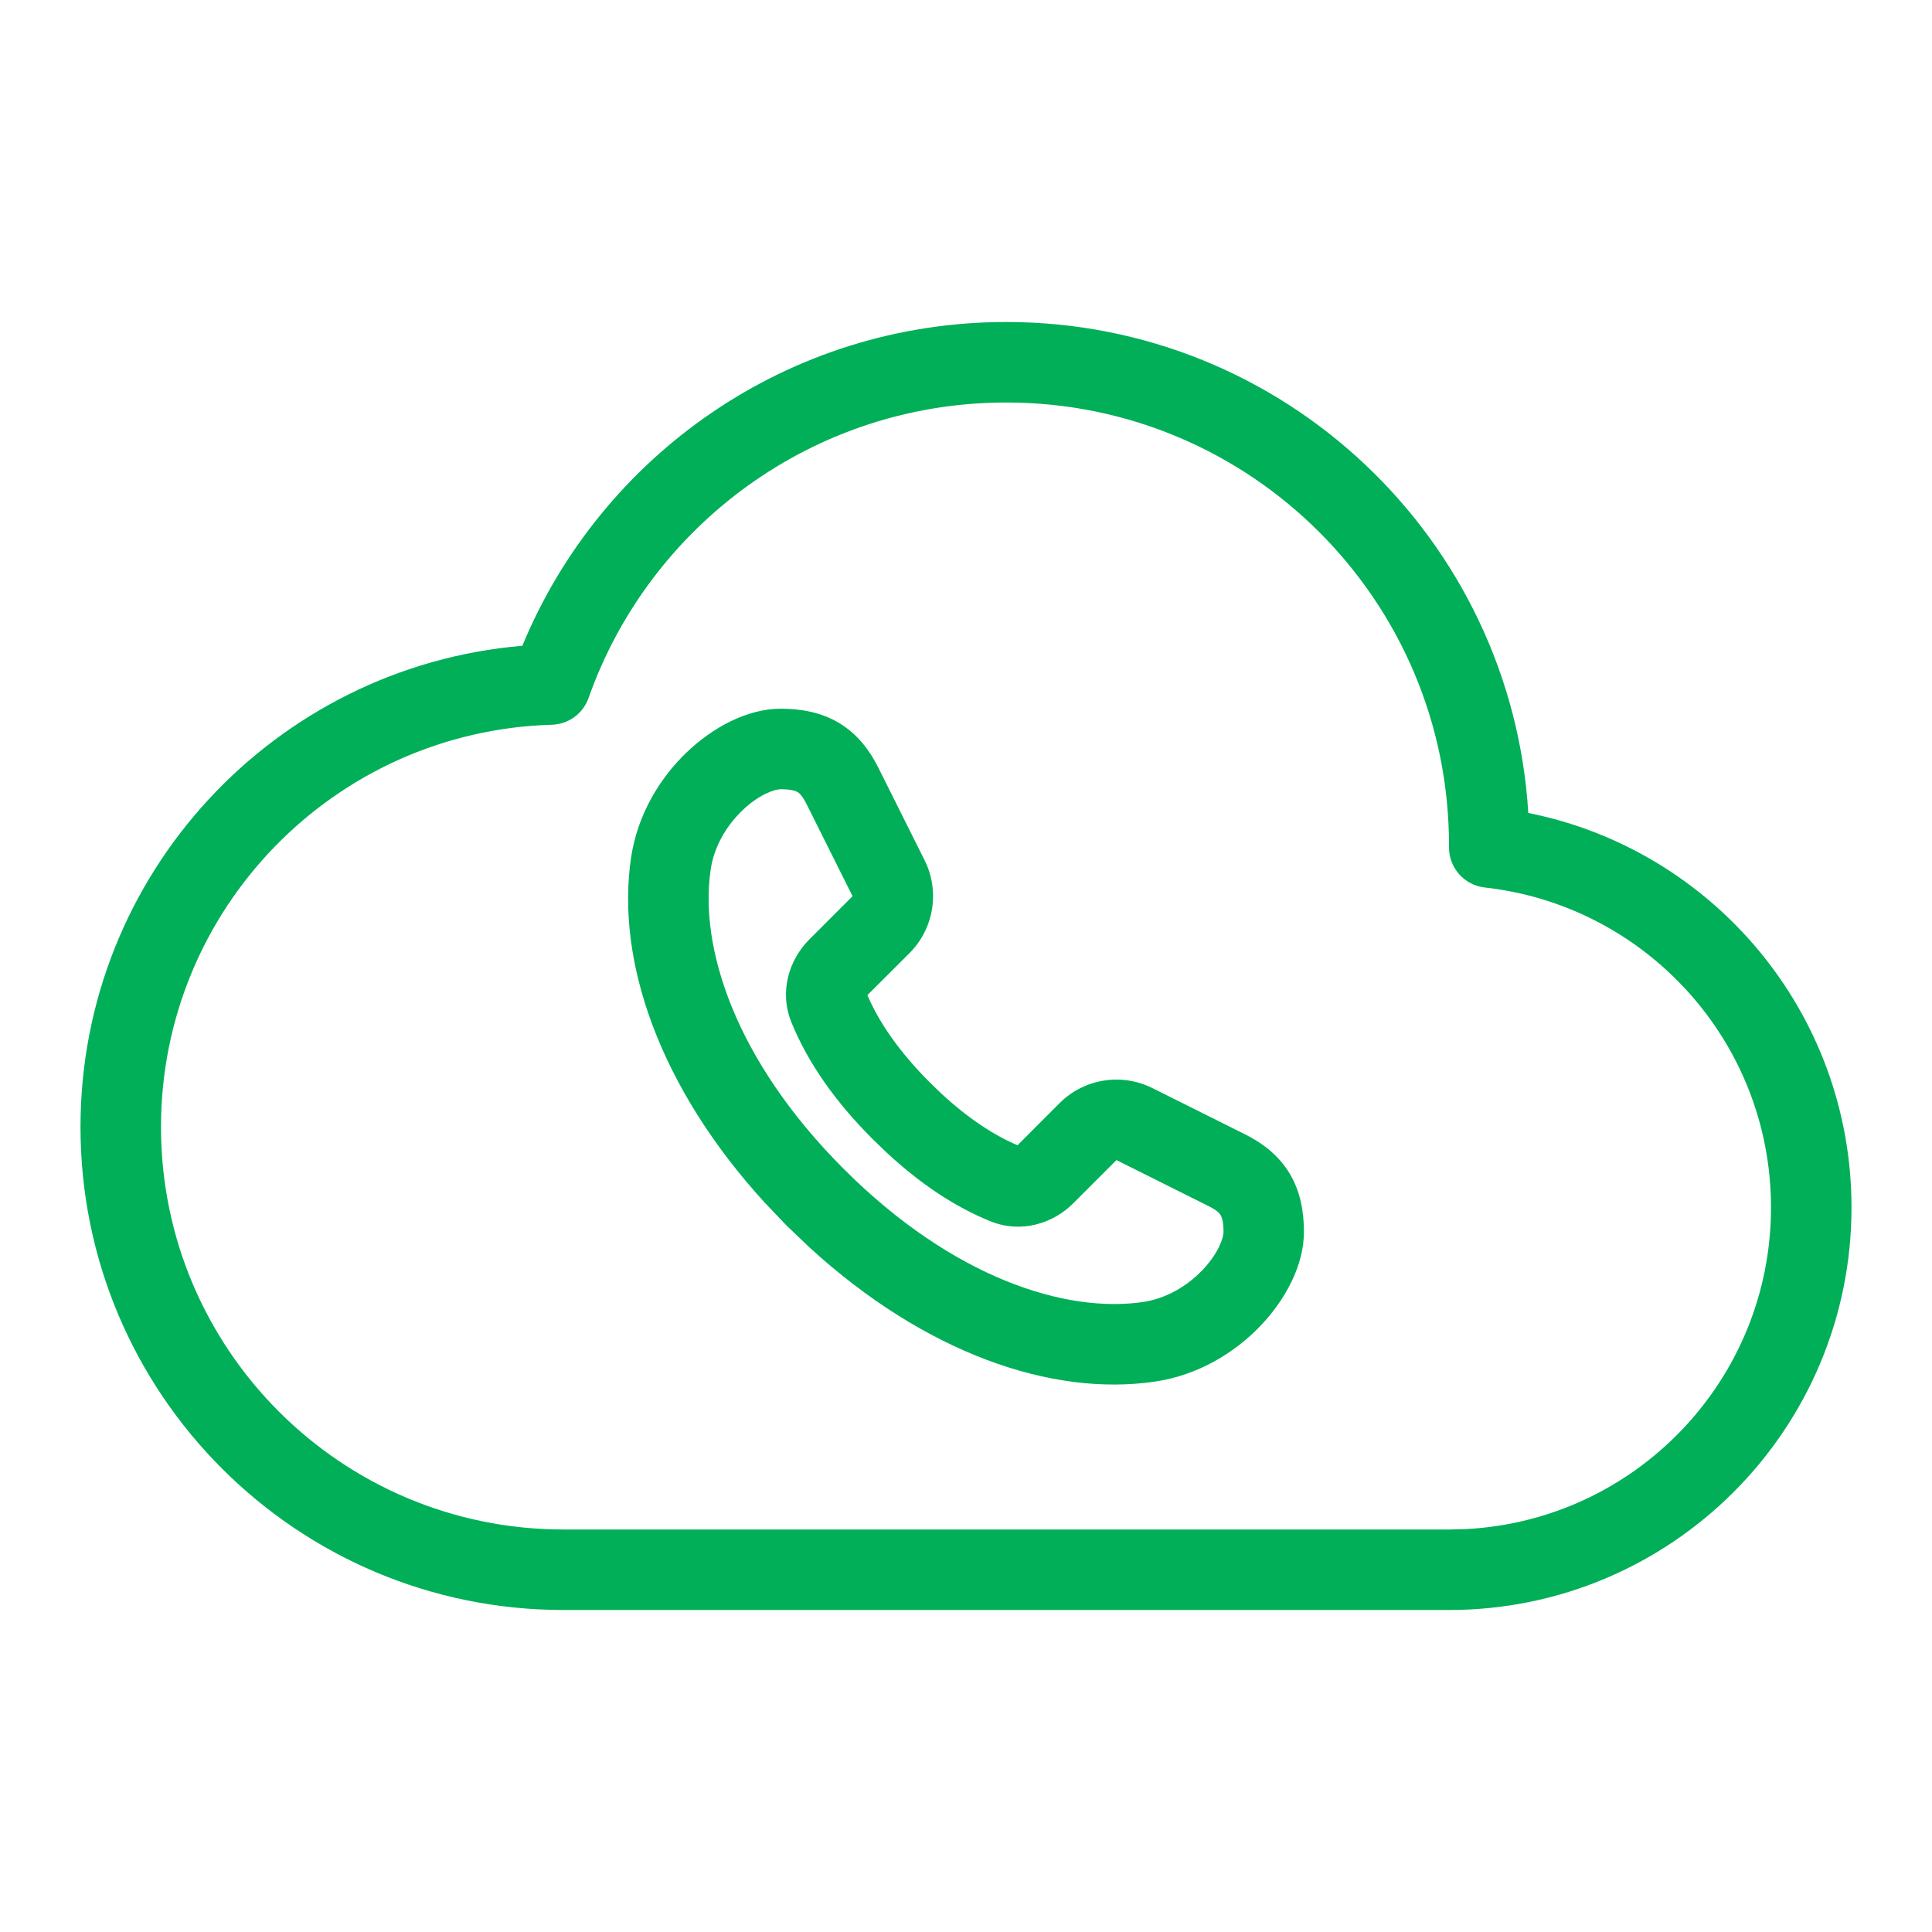
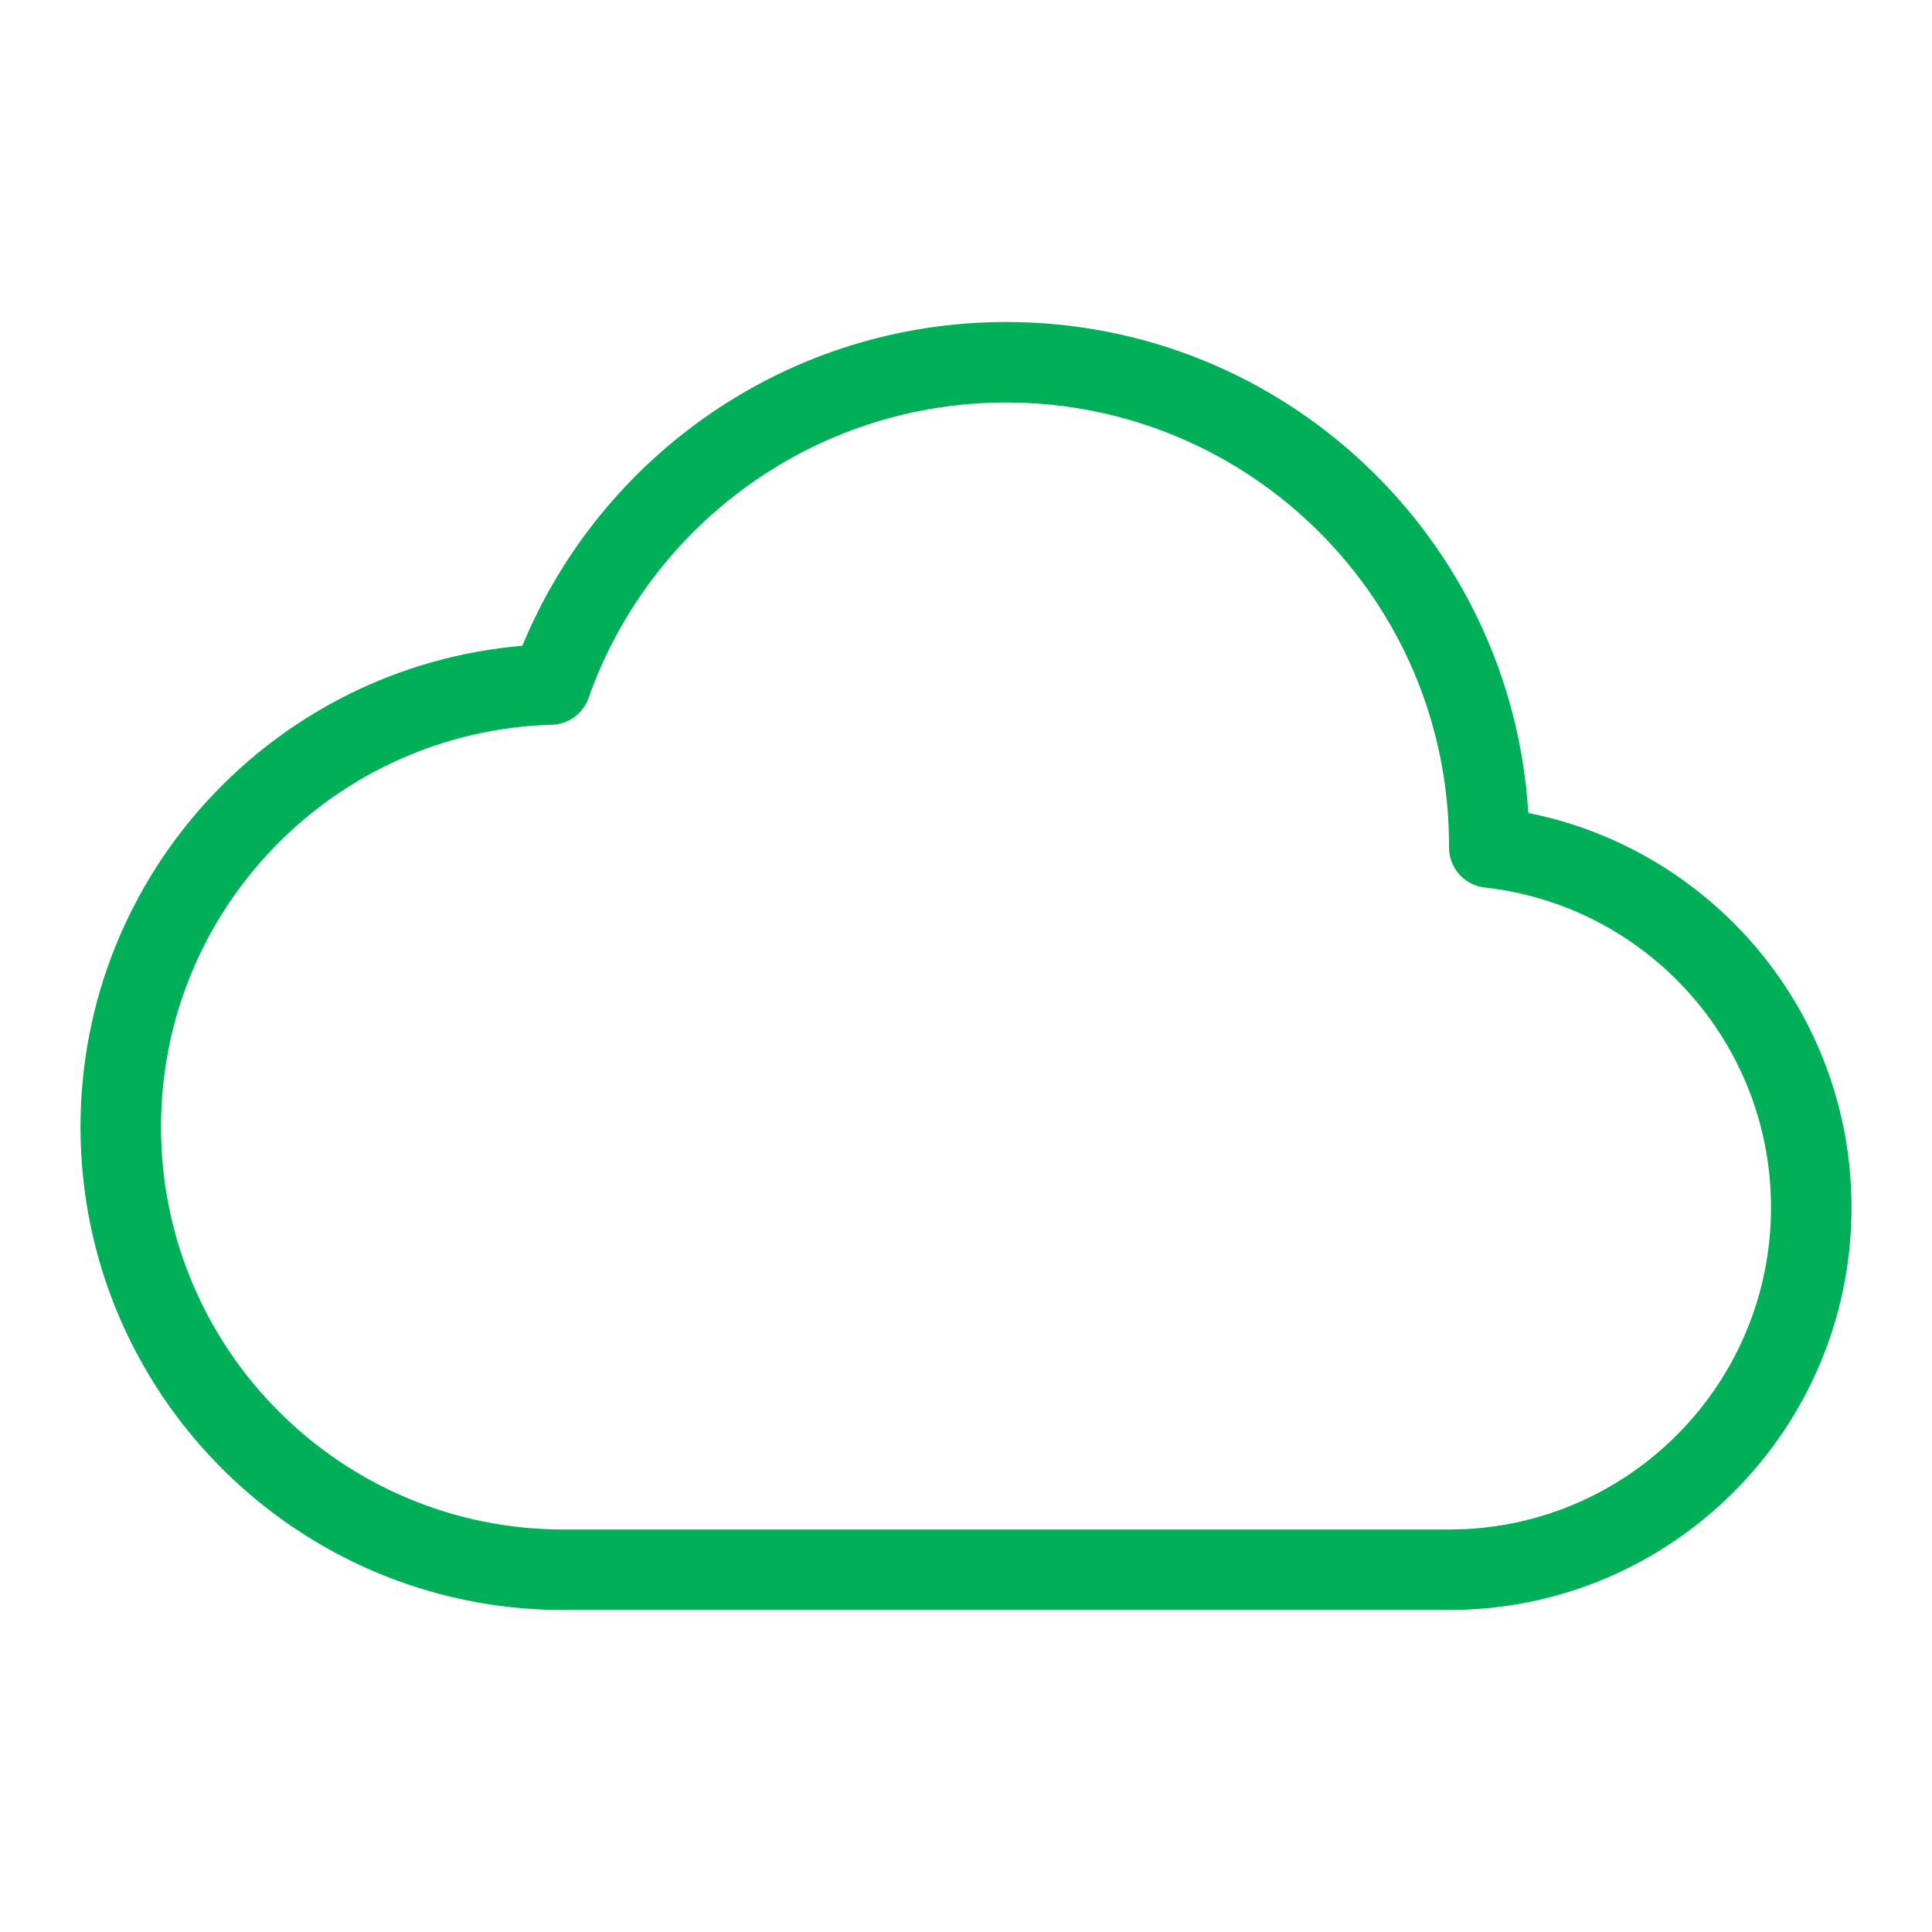
<svg xmlns="http://www.w3.org/2000/svg" width="24" height="24" viewBox="0 0 24 24" fill="none">
-   <path fill-rule="evenodd" clip-rule="evenodd" d="M9.699 8.804C9.951 8.804 10.203 8.848 10.428 8.984C10.654 9.122 10.803 9.321 10.91 9.534L11.485 10.685C11.678 11.07 11.602 11.536 11.298 11.84L10.775 12.362C10.92 12.701 11.17 13.066 11.553 13.449L11.695 13.586C12.026 13.892 12.343 14.1 12.64 14.227L13.162 13.704C13.466 13.4 13.931 13.324 14.316 13.517L15.468 14.092C15.681 14.198 15.88 14.348 16.018 14.574C16.154 14.799 16.198 15.05 16.198 15.303C16.198 15.726 15.96 16.155 15.656 16.472C15.34 16.802 14.887 17.083 14.346 17.163C13.062 17.352 11.49 16.808 10.059 15.499L9.774 15.227L9.503 14.943C8.194 13.512 7.65 11.94 7.839 10.656C7.919 10.115 8.2 9.662 8.53 9.346C8.847 9.042 9.276 8.804 9.699 8.804ZM9.699 9.804C9.625 9.804 9.432 9.866 9.222 10.067C9.024 10.257 8.87 10.516 8.828 10.803C8.687 11.764 9.123 13.161 10.48 14.52C11.839 15.878 13.238 16.315 14.199 16.174C14.486 16.131 14.745 15.978 14.935 15.78C15.136 15.57 15.199 15.377 15.199 15.303C15.199 15.166 15.174 15.112 15.162 15.093C15.151 15.075 15.122 15.037 15.02 14.986L13.869 14.411L13.331 14.949C13.085 15.196 12.688 15.326 12.306 15.172C11.865 14.994 11.437 14.709 11.023 14.326L10.846 14.156C10.377 13.688 10.034 13.2 9.83 12.696C9.676 12.315 9.806 11.917 10.053 11.671L10.591 11.133L10.016 9.982C9.964 9.88 9.927 9.851 9.909 9.84C9.89 9.828 9.836 9.804 9.699 9.804Z" fill="#00AF58" />
  <path fill-rule="evenodd" clip-rule="evenodd" d="M12.5 4C15.955 4 18.778 6.696 18.985 10.099C21.275 10.556 23 12.576 23 15C23 17.761 20.761 20 18 20H7C3.686 20 1 17.314 1 14C1 10.858 3.415 8.282 6.489 8.022C7.463 5.662 9.787 4 12.5 4ZM12.5 5C10.105 5 8.067 6.531 7.312 8.669C7.244 8.864 7.062 8.997 6.855 9.003C4.161 9.08 2 11.287 2 14C2 16.761 4.239 19 7 19H18L18.206 18.995C20.319 18.888 22 17.14 22 15C22 12.942 20.445 11.247 18.445 11.025C18.192 10.997 18 10.783 18 10.528V10.5C18 7.462 15.538 5 12.5 5Z" fill="#00AF58" />
</svg>